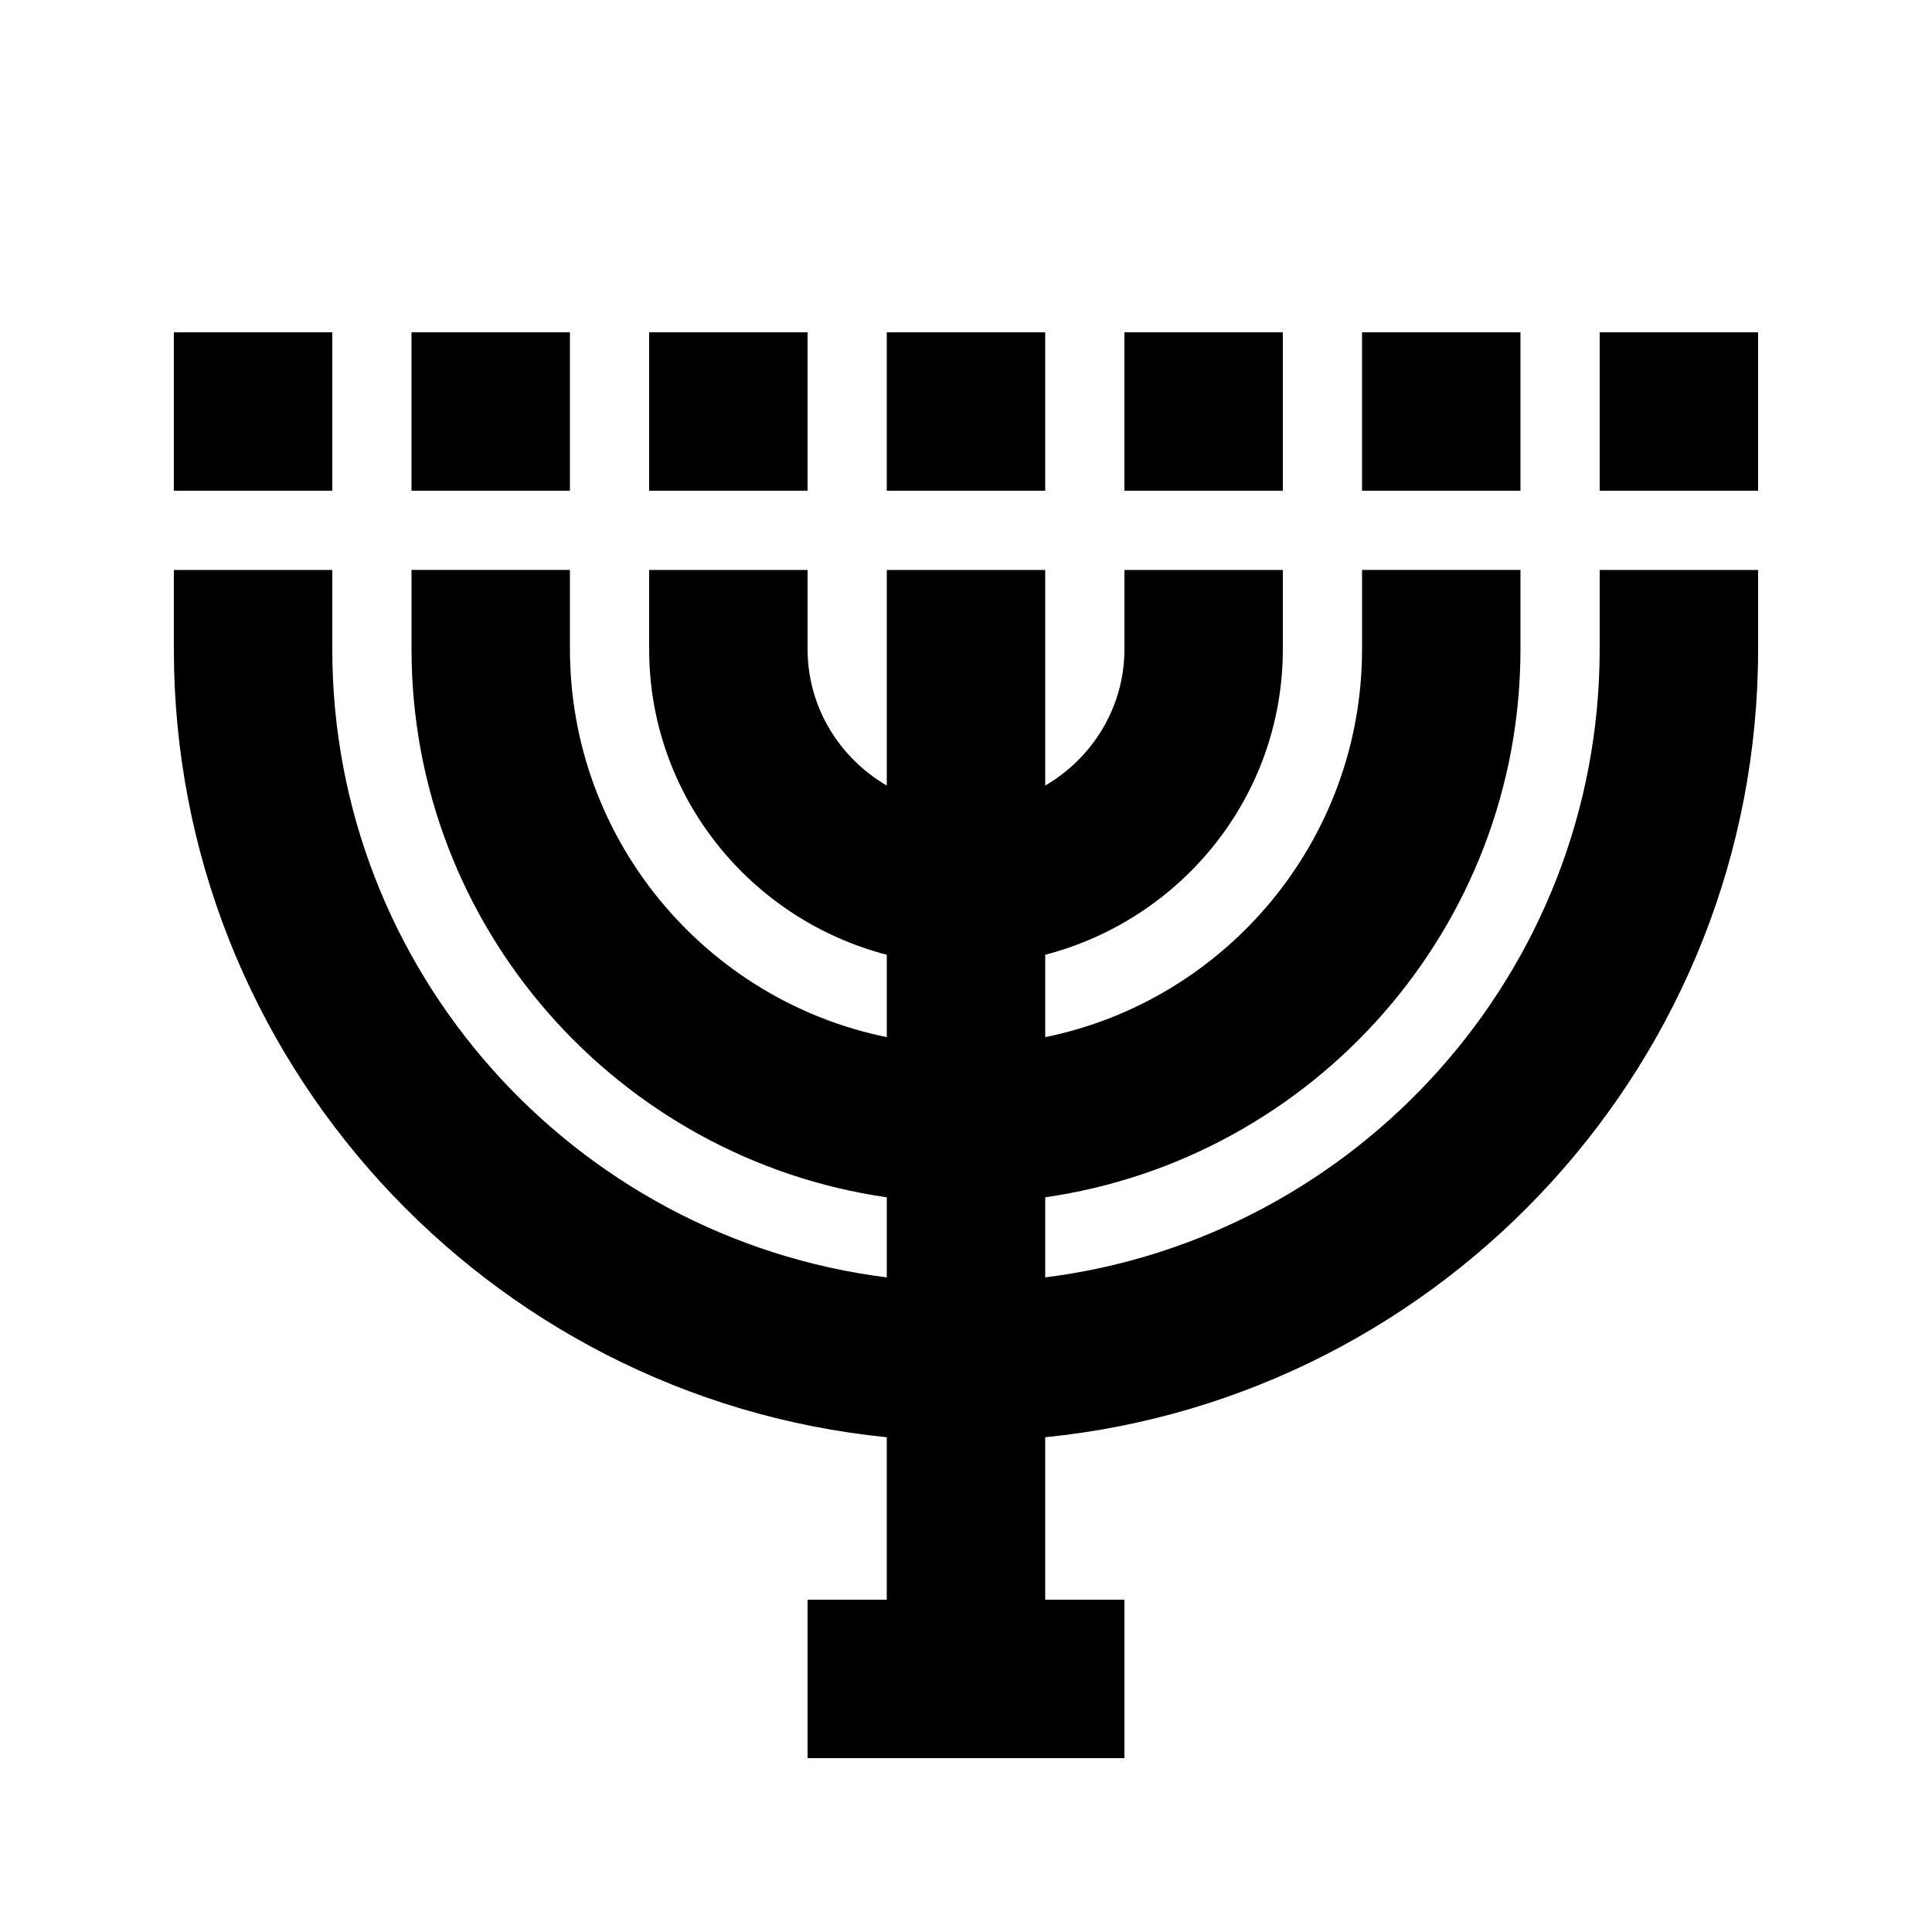
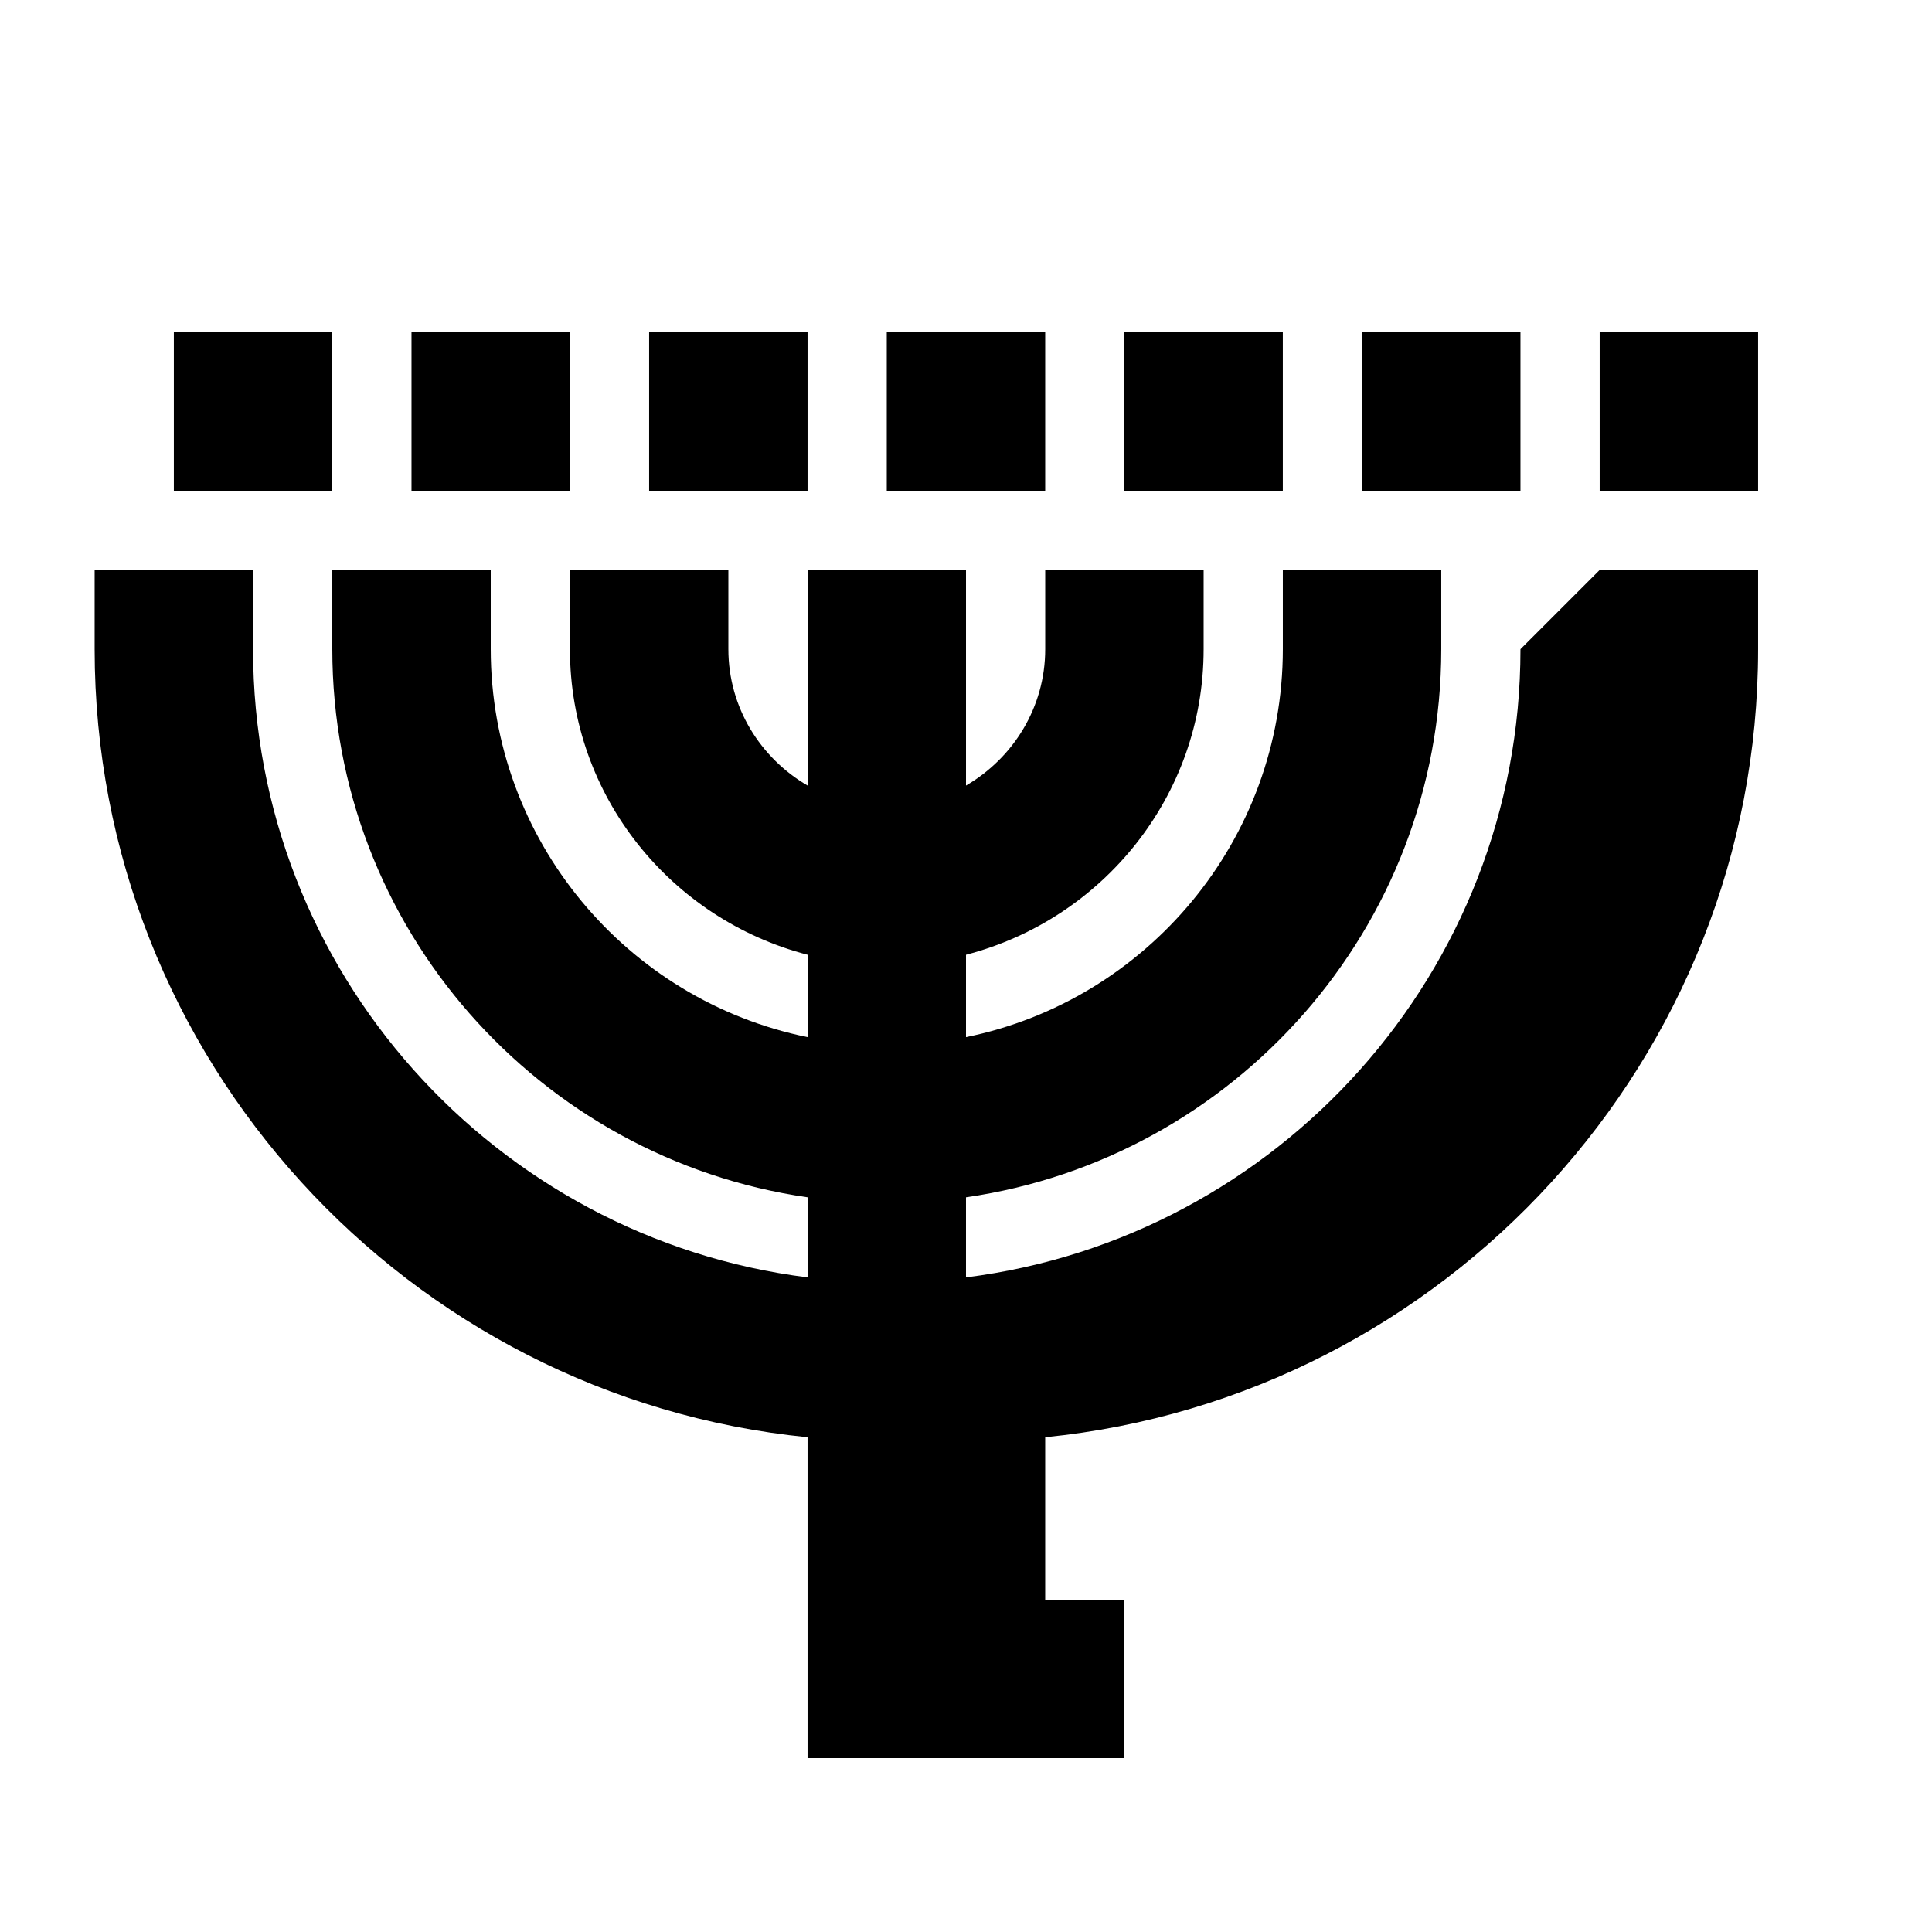
<svg xmlns="http://www.w3.org/2000/svg" fill="#000000" width="800px" height="800px" version="1.1" viewBox="144 144 512 512">
-   <path d="m567.93 274.05h41.984v-41.984h-41.984zm-62.977 0h41.984v-41.984h-41.984zm-62.973 0h41.98v-41.984h-41.98zm-62.977 0h41.984v-41.984h-41.984zm-62.977 0h41.984v-41.984h-41.984zm-62.977 0h41.984v-41.984h-41.984zm-62.977 0h41.984v-41.984h-41.984zm377.86 20.992h41.984v20.992c0 108.65-83 198.27-188.93 208.85v43.055h20.992v41.984h-83.969v-41.984h20.992v-43.055c-105.93-10.578-188.93-100.2-188.93-208.85v-20.992h41.984v20.992c0 85.48 64.258 156.1 146.95 166.49v-21.223c-71.102-10.246-125.95-71.395-125.95-145.27v-20.992h41.984v20.992c0 50.676 36.125 93.098 83.969 102.82v-21.828c-36.129-9.387-62.977-41.984-62.977-80.988v-20.992h41.984v20.992c0 15.449 8.5 28.863 20.992 36.148v-57.141h41.984v57.141c12.488-7.285 20.992-20.699 20.992-36.148v-20.992h41.98v20.992c0 39.004-26.848 71.602-62.973 80.988v21.828c47.84-9.719 83.965-52.141 83.965-102.82v-20.992h41.984v20.992c0 73.871-54.852 135.02-125.95 145.27v21.223c82.688-10.391 146.94-81.008 146.94-166.49z" fill-rule="evenodd" />
+   <path d="m567.93 274.05h41.984v-41.984h-41.984zm-62.977 0h41.984v-41.984h-41.984zm-62.973 0h41.98v-41.984h-41.98zm-62.977 0h41.984v-41.984h-41.984zm-62.977 0h41.984v-41.984h-41.984zm-62.977 0h41.984v-41.984h-41.984zm-62.977 0h41.984v-41.984h-41.984zm377.86 20.992h41.984v20.992c0 108.65-83 198.27-188.93 208.85v43.055h20.992v41.984h-83.969v-41.984v-43.055c-105.93-10.578-188.93-100.2-188.93-208.85v-20.992h41.984v20.992c0 85.48 64.258 156.1 146.95 166.49v-21.223c-71.102-10.246-125.95-71.395-125.95-145.27v-20.992h41.984v20.992c0 50.676 36.125 93.098 83.969 102.82v-21.828c-36.129-9.387-62.977-41.984-62.977-80.988v-20.992h41.984v20.992c0 15.449 8.5 28.863 20.992 36.148v-57.141h41.984v57.141c12.488-7.285 20.992-20.699 20.992-36.148v-20.992h41.98v20.992c0 39.004-26.848 71.602-62.973 80.988v21.828c47.84-9.719 83.965-52.141 83.965-102.82v-20.992h41.984v20.992c0 73.871-54.852 135.02-125.95 145.27v21.223c82.688-10.391 146.94-81.008 146.94-166.49z" fill-rule="evenodd" />
</svg>